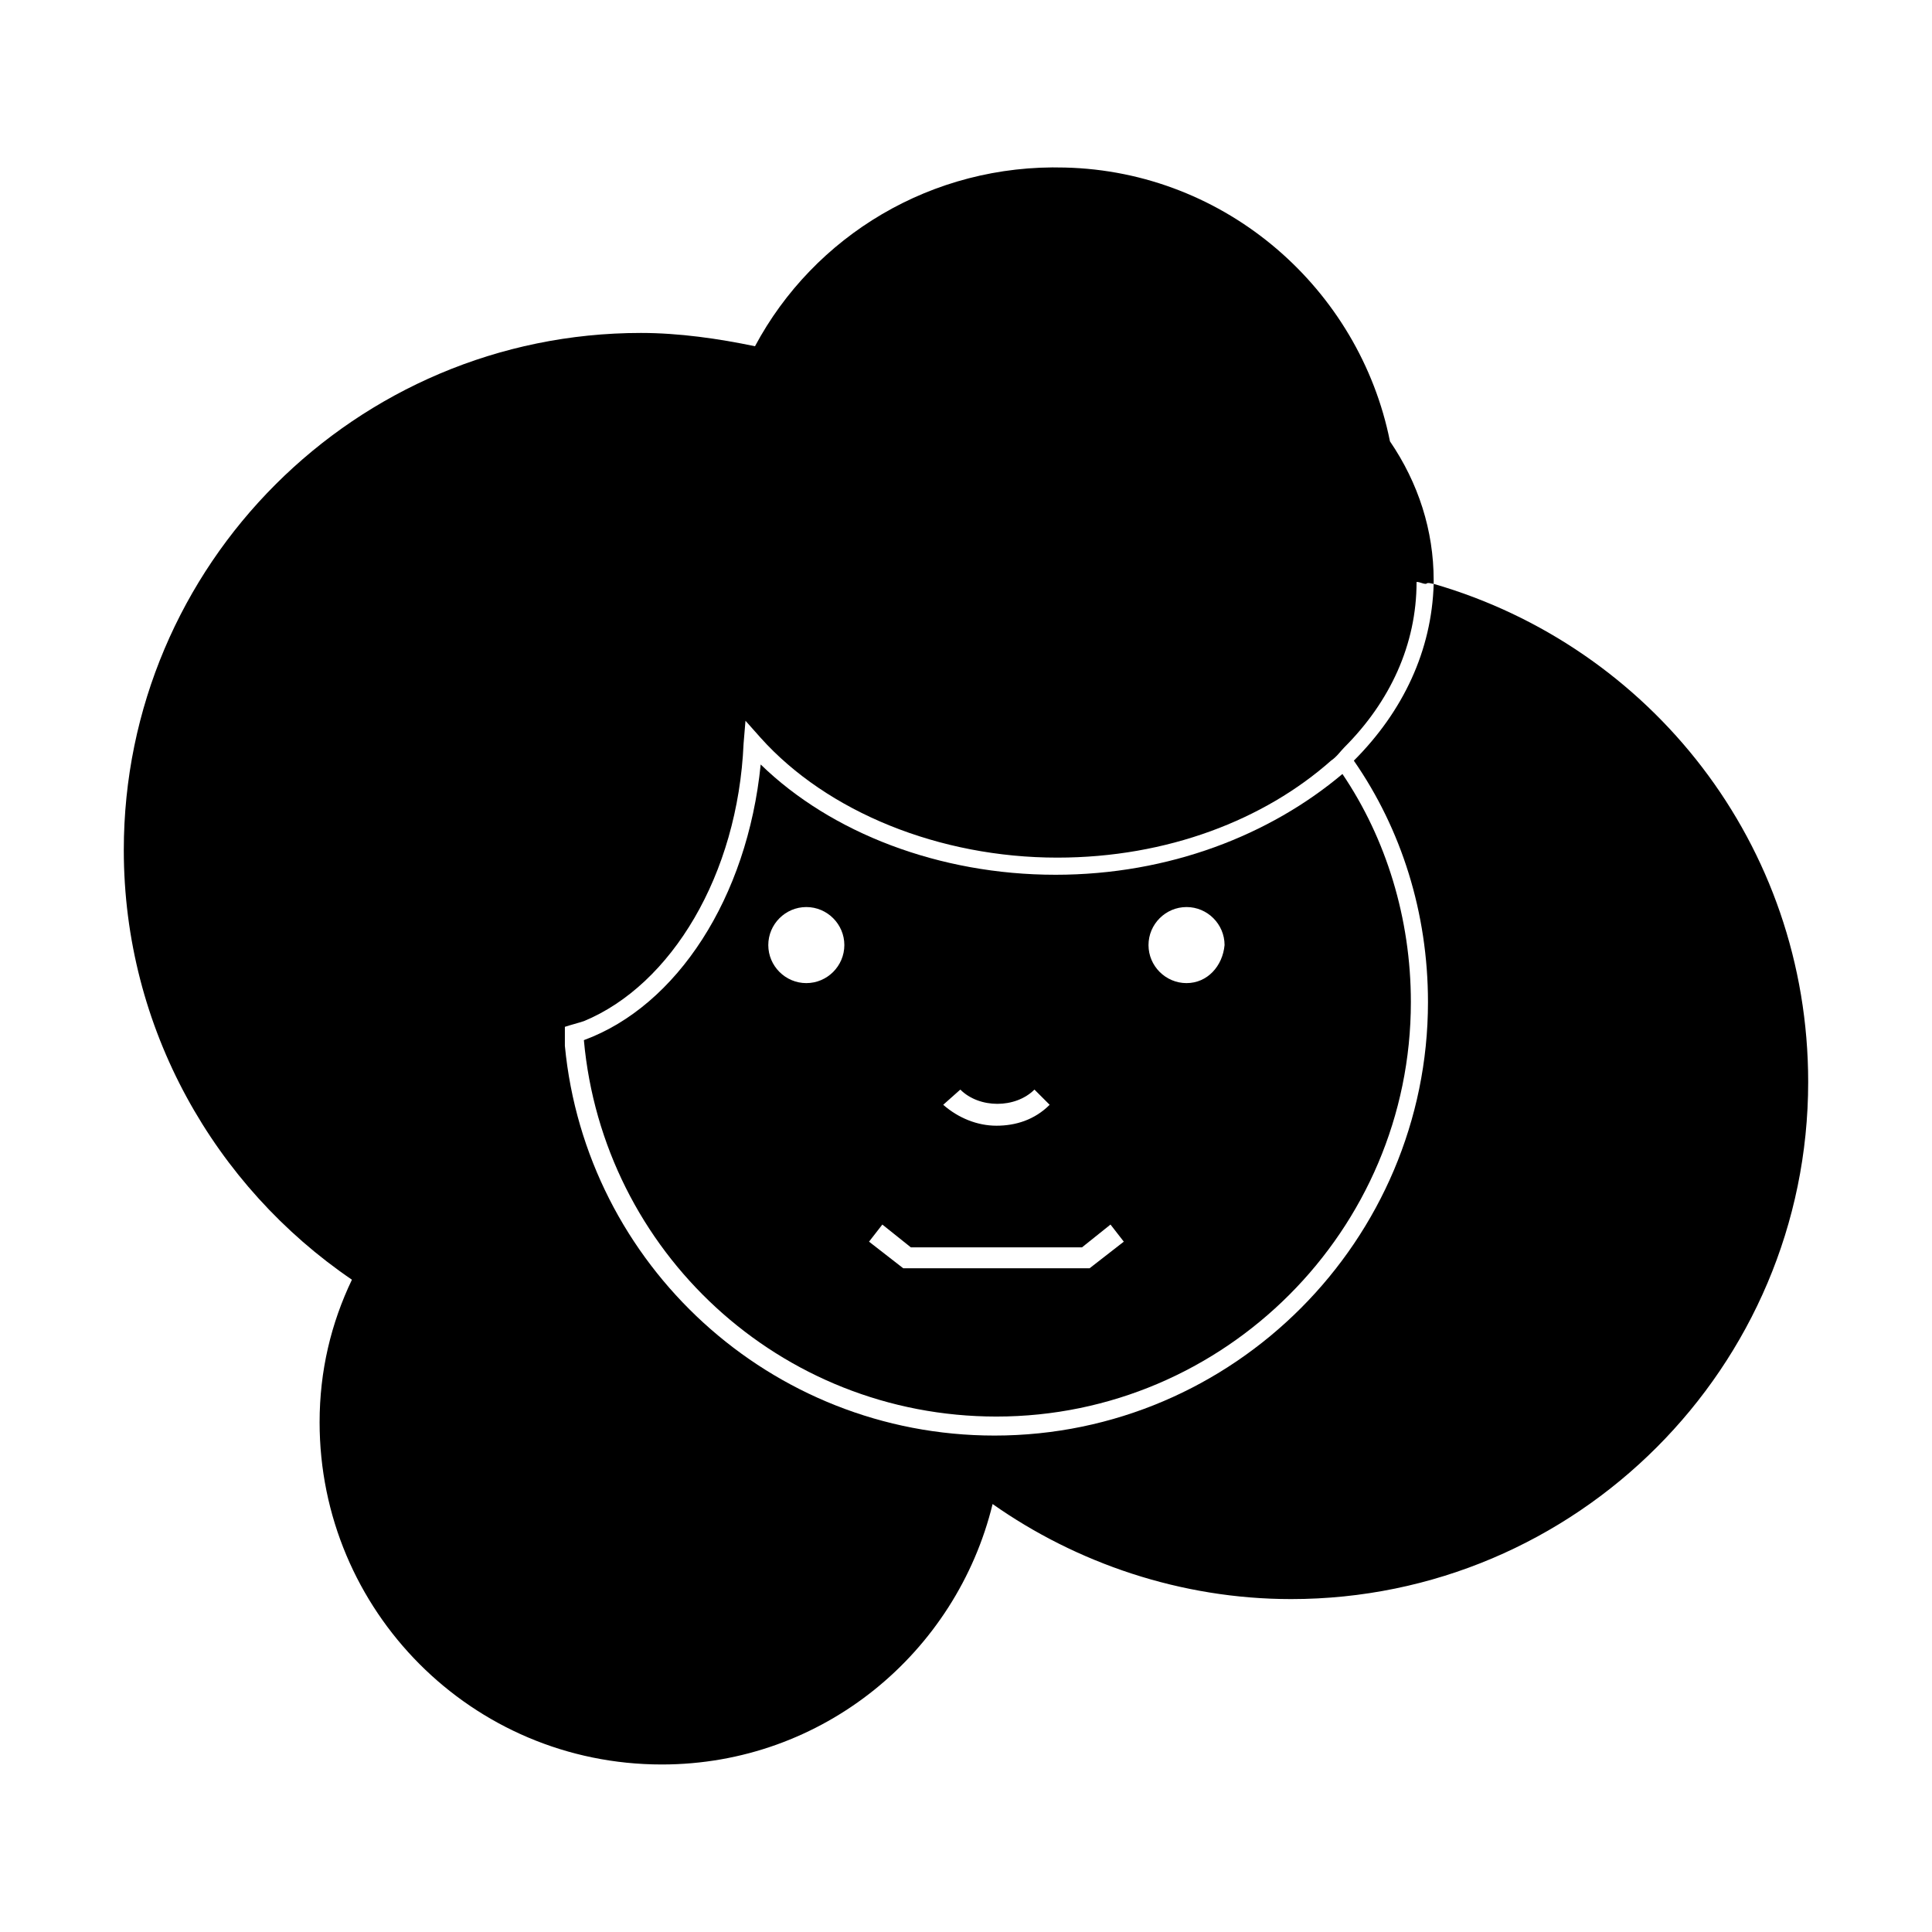
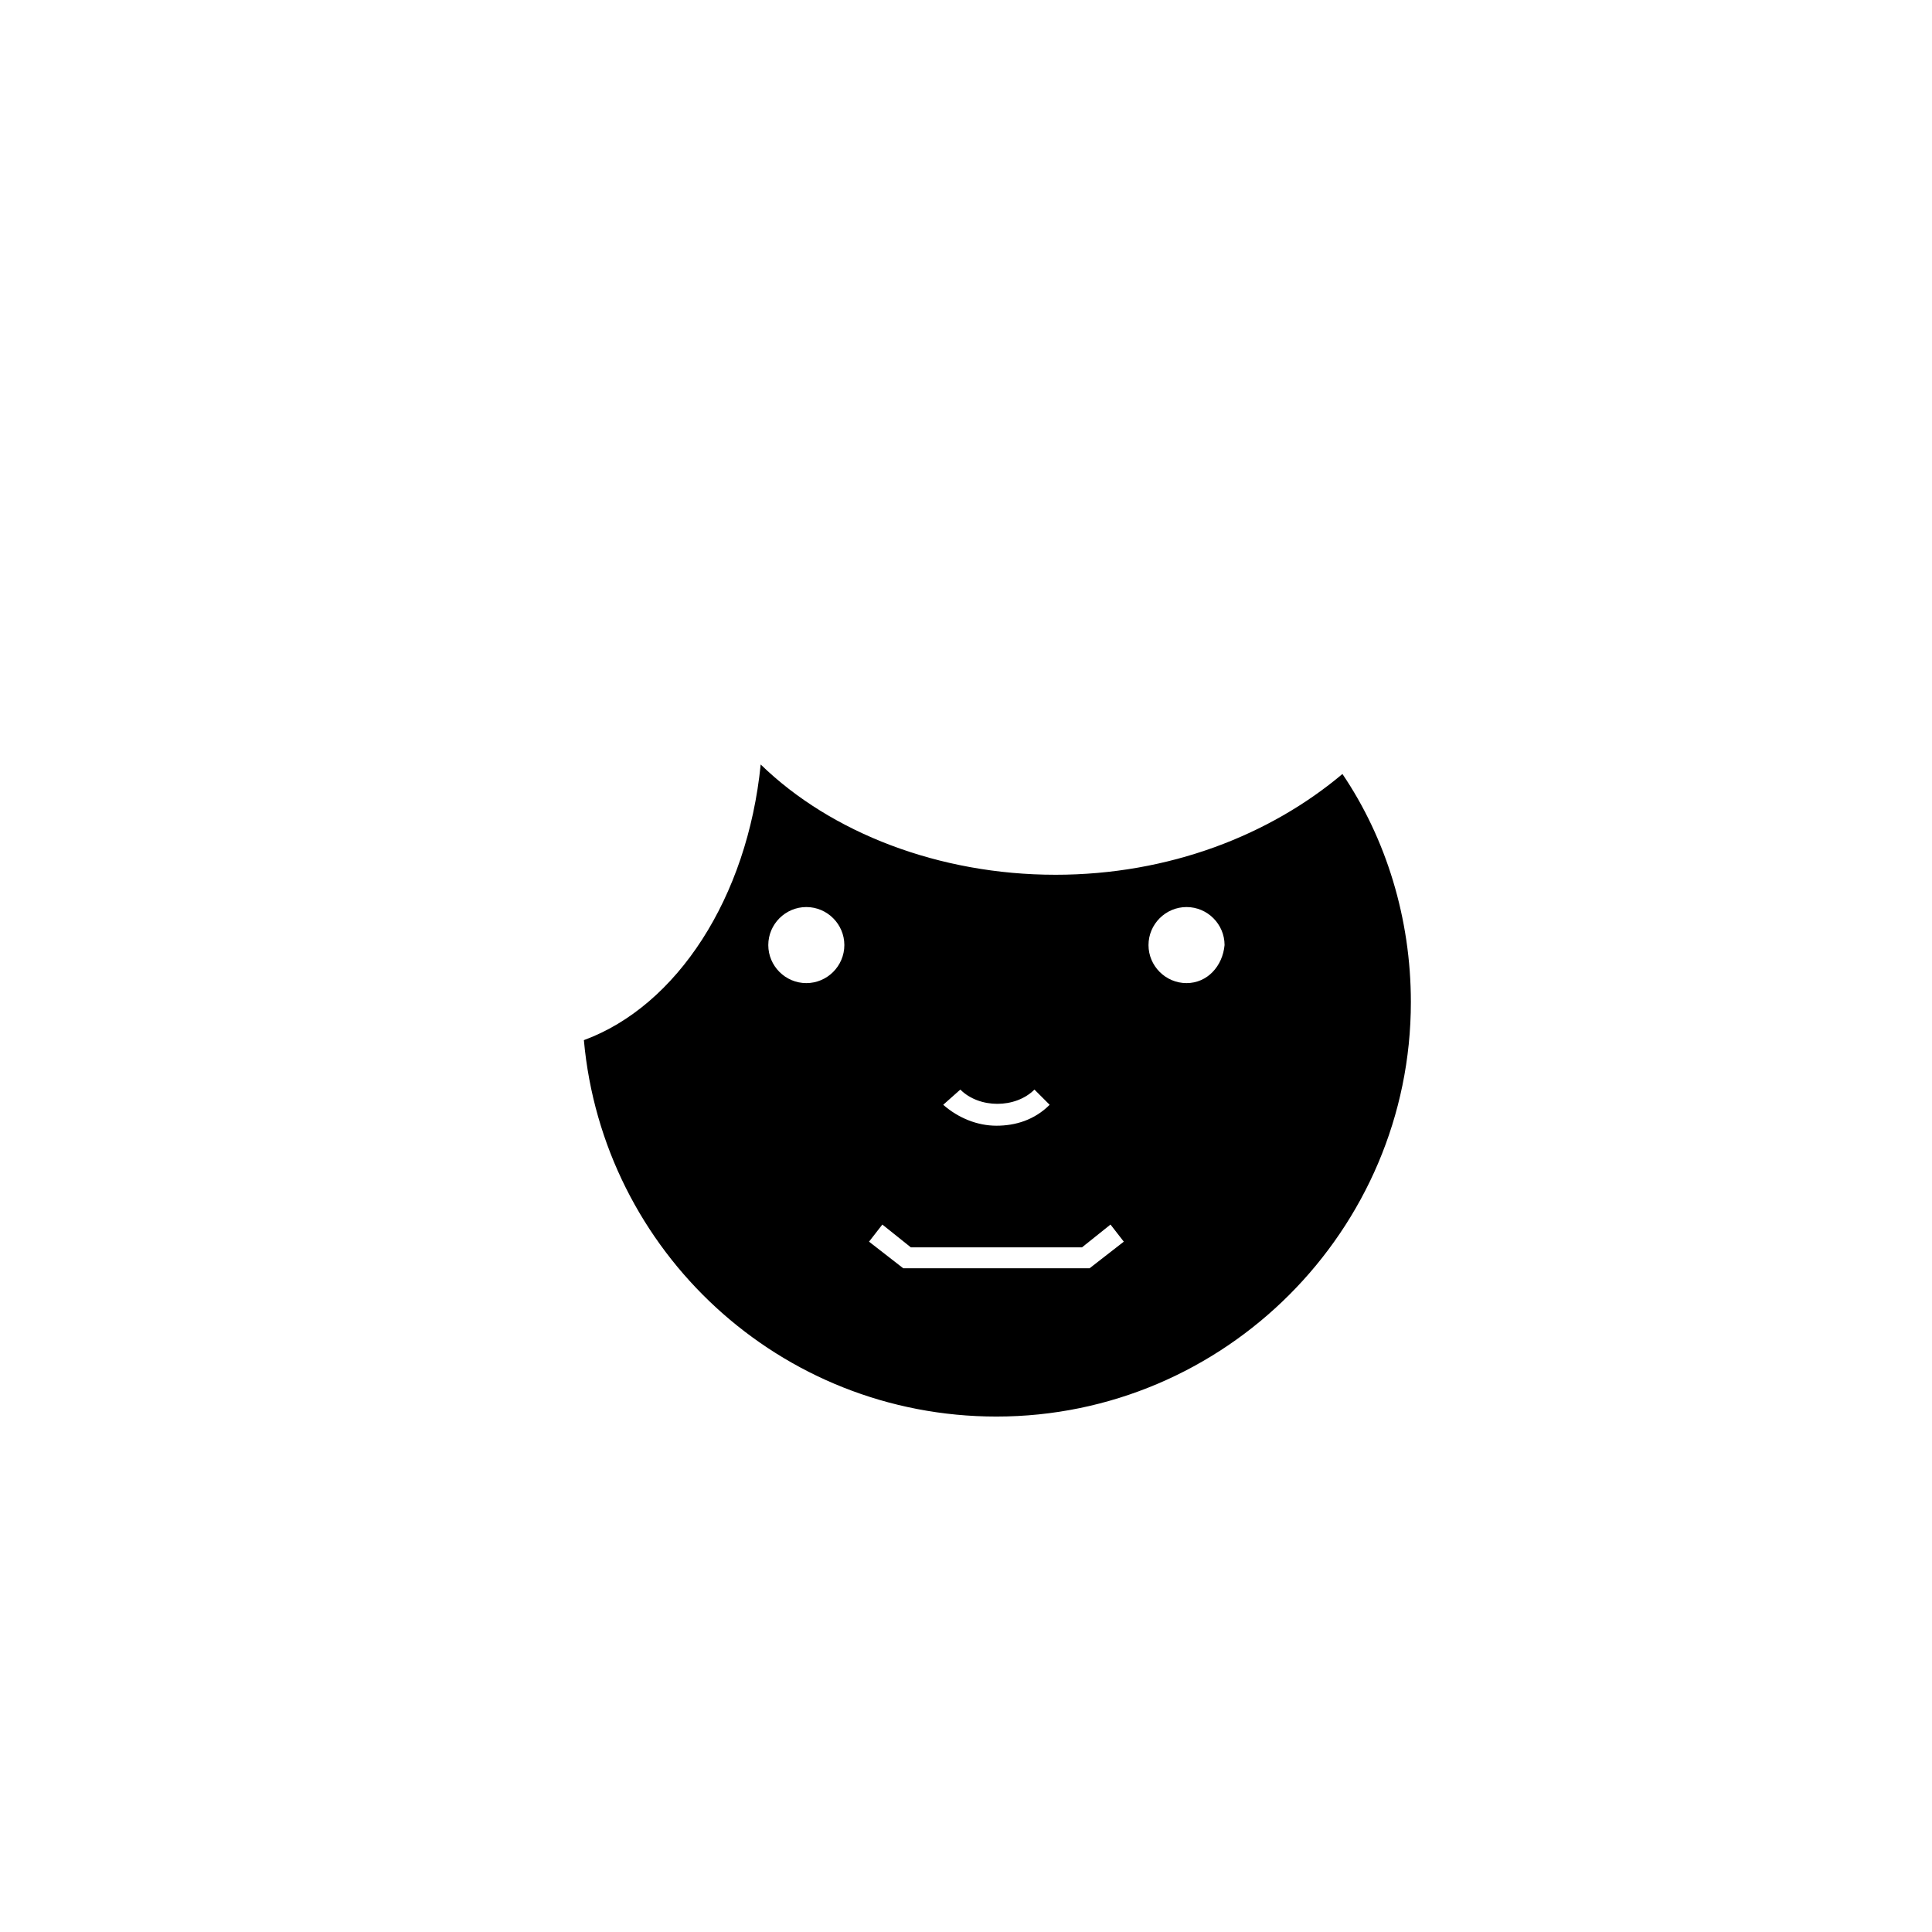
<svg xmlns="http://www.w3.org/2000/svg" fill="#000000" width="800px" height="800px" version="1.1" viewBox="144 144 512 512">
  <g>
    <path d="m423.68 375.82c-30.73 0-59.449-11.082-78.09-29.223-3.527 35.266-22.168 63.984-46.855 73.051 5.039 55.922 51.891 99.754 109.33 99.754 60.457 0 109.83-49.375 109.83-109.83 0-22.168-6.551-43.328-18.137-60.457-19.145 16.125-45.848 26.707-76.078 26.707zm-25.188 56.93c5.039 5.039 14.609 5.039 19.648 0l4.031 4.031c-4.031 4.031-9.07 5.543-14.105 5.543-5.039 0-10.078-2.016-14.105-5.543zm-40.809-28.215c-5.543 0-10.078-4.535-10.078-10.078s4.535-10.078 10.078-10.078c5.543 0 10.078 4.535 10.078 10.078-0.004 5.547-4.539 10.078-10.078 10.078zm75.066 75.574h-49.375l-9.07-7.055 3.527-4.535 7.559 6.047h45.344l7.559-6.047 3.527 4.535zm25.695-75.574c-5.543 0-10.078-4.535-10.078-10.078s4.535-10.078 10.078-10.078c5.543 0 10.078 4.535 10.078 10.078-0.508 5.547-4.539 10.078-10.078 10.078z" />
-     <path d="m523.94 298.73c-0.504 17.633-8.062 33.754-21.16 46.855 12.594 18.137 19.648 40.305 19.648 63.984 0 62.977-51.387 114.87-114.87 114.87-59.449 0-108.32-45.344-113.86-103.28v-2.519-2.519c1.512-0.504 3.527-1.008 5.039-1.512 23.176-9.574 40.809-38.793 42.32-73.555l0.504-6.047 4.031 4.535c17.633 19.648 47.359 31.738 78.594 31.738 29.223 0 54.914-10.078 72.547-25.695 1.512-1.008 2.519-2.519 3.527-3.527 12.09-12.09 19.145-27.207 19.145-43.832 1.008 0 1.512 0.504 2.519 0.504 0.5-0.5 1.508 0.004 2.012 0.004v-1.008c0-13.098-4.031-25.695-11.586-36.777-8.062-40.305-43.328-71.539-86.152-72.547-35.266-1.008-66.504 18.137-82.121 47.359-9.574-2.016-20.152-3.527-30.23-3.527-75.57 0-137.04 61.465-137.04 137.04 0 47.359 24.184 89.176 60.457 113.86-5.543 11.586-8.566 24.18-8.566 37.785 0 49.879 40.305 90.688 90.688 90.688 42.824 0 78.09-29.727 87.664-69.023 22.168 15.617 49.879 25.191 79.098 25.191 75.57 0 137.04-61.465 137.04-137.04 0-62.98-41.816-115.38-99.25-132z" />
  </g>
</svg>